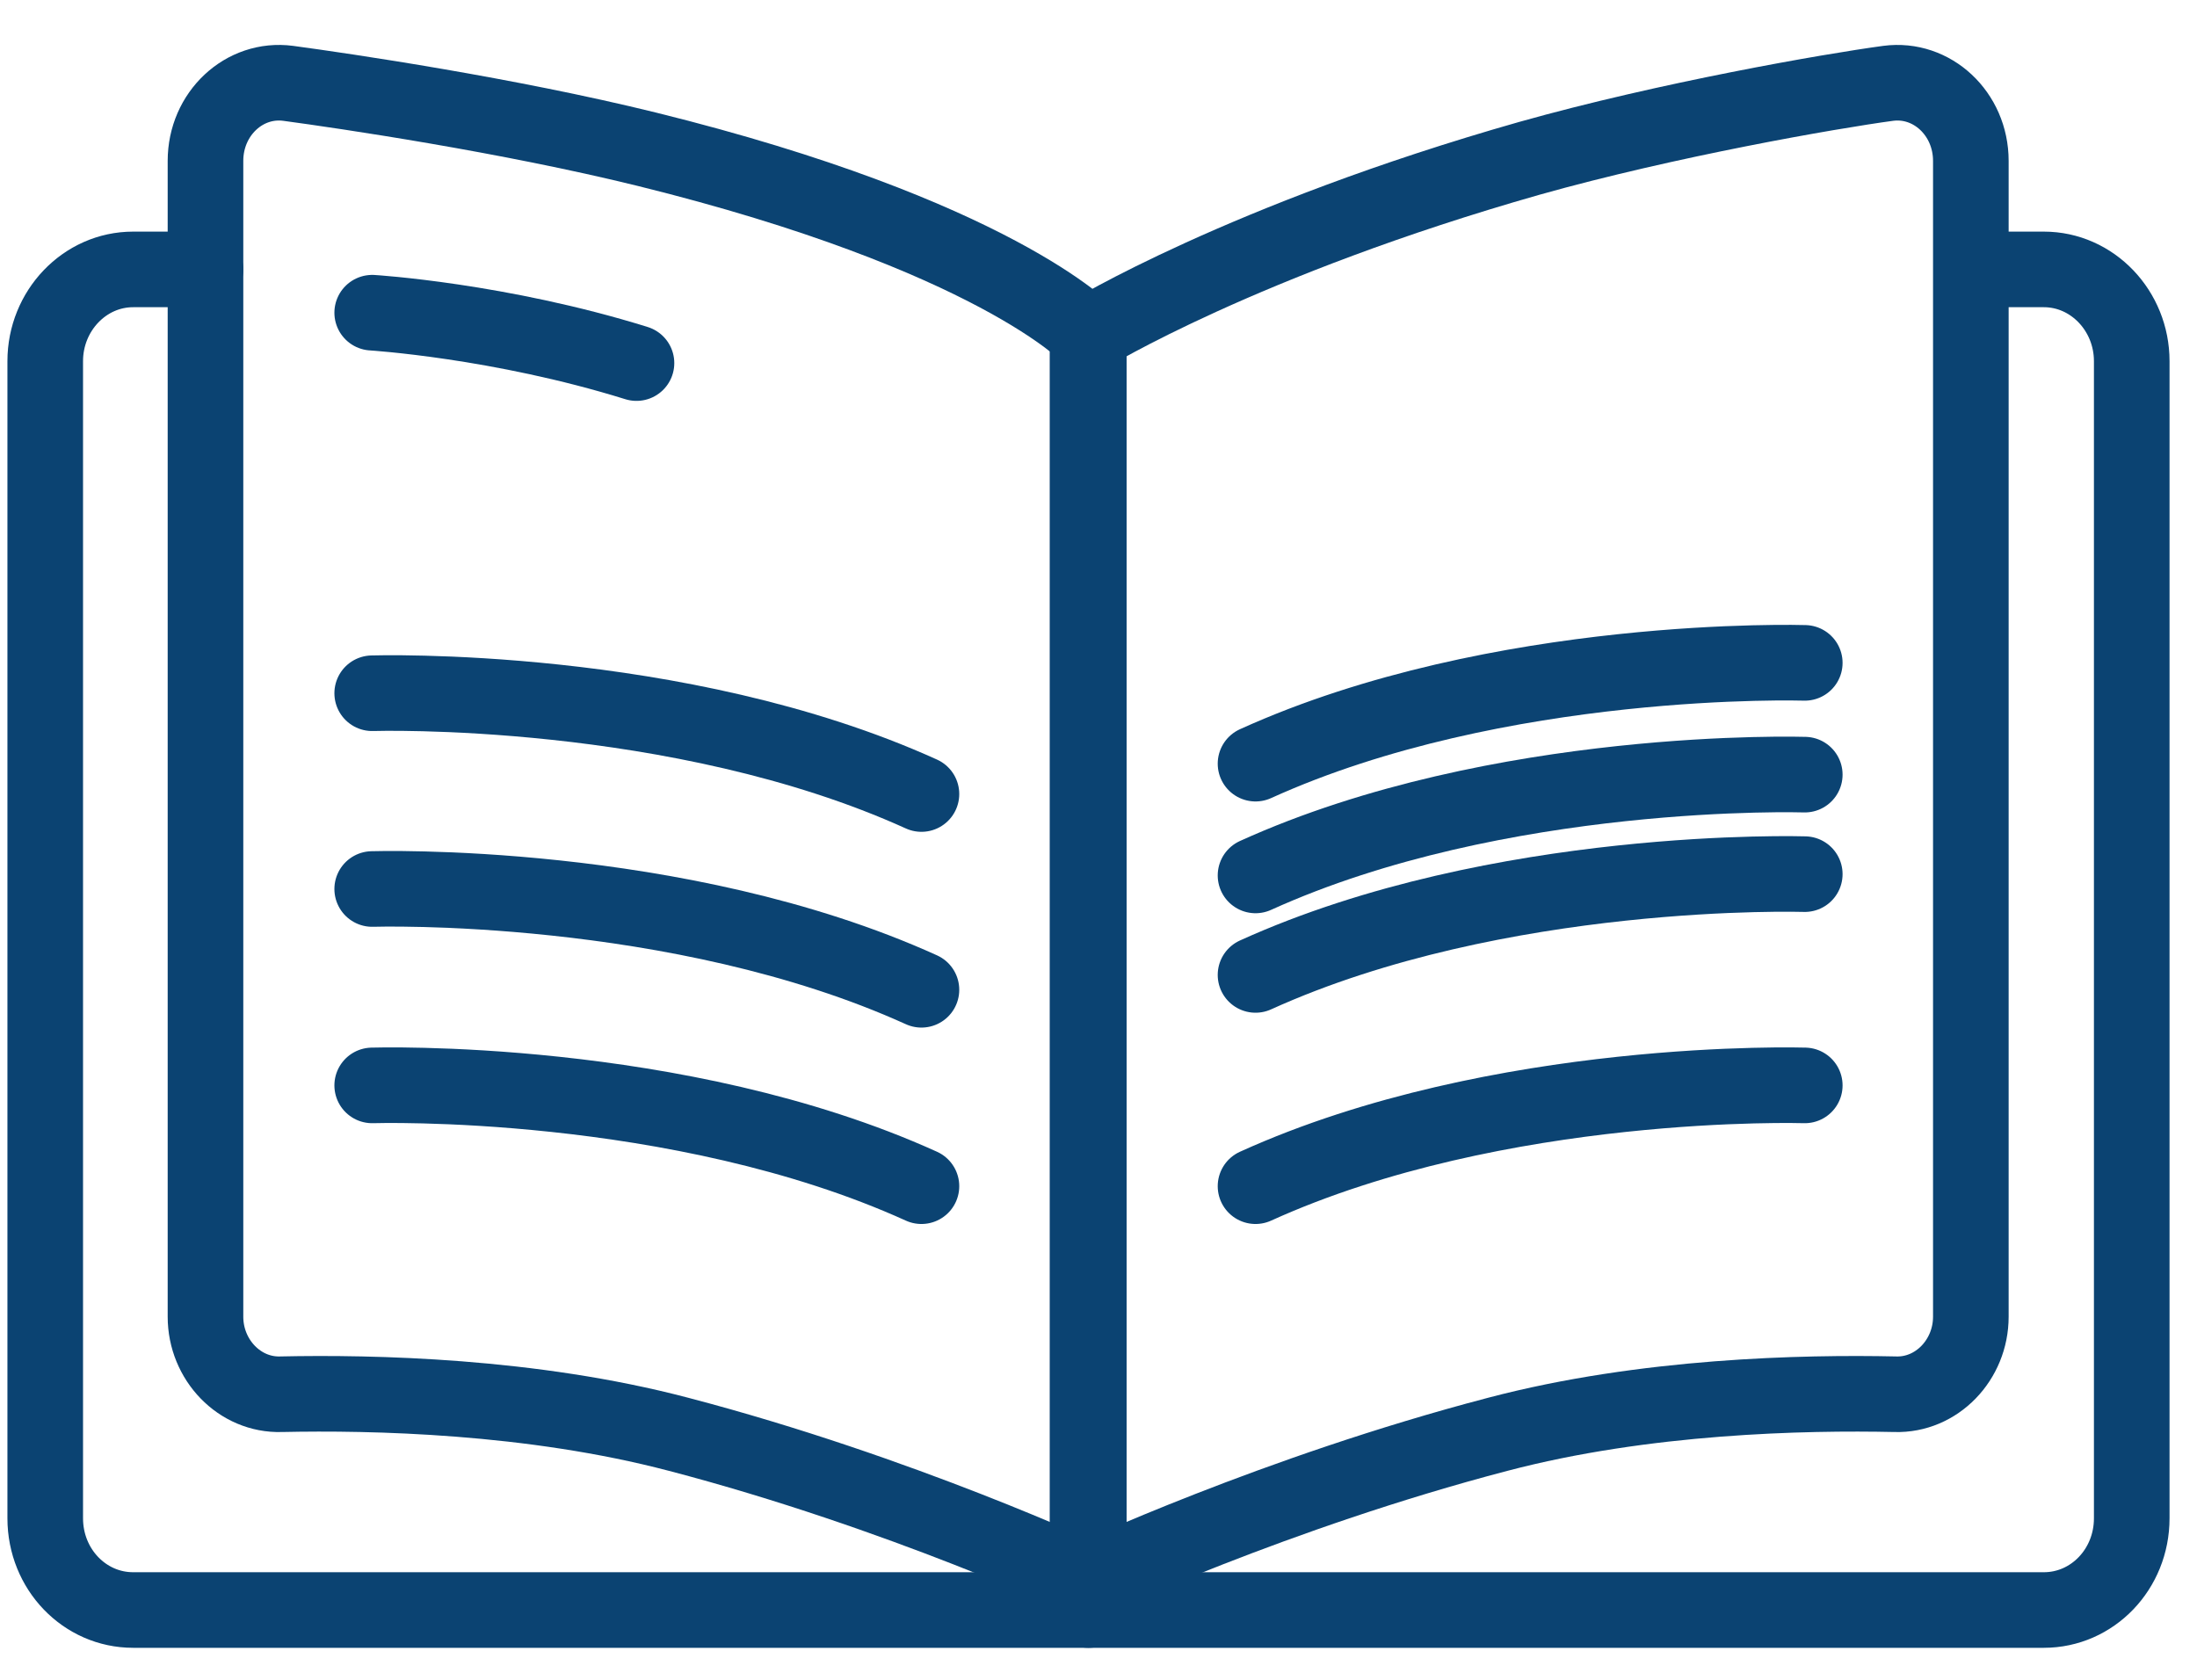
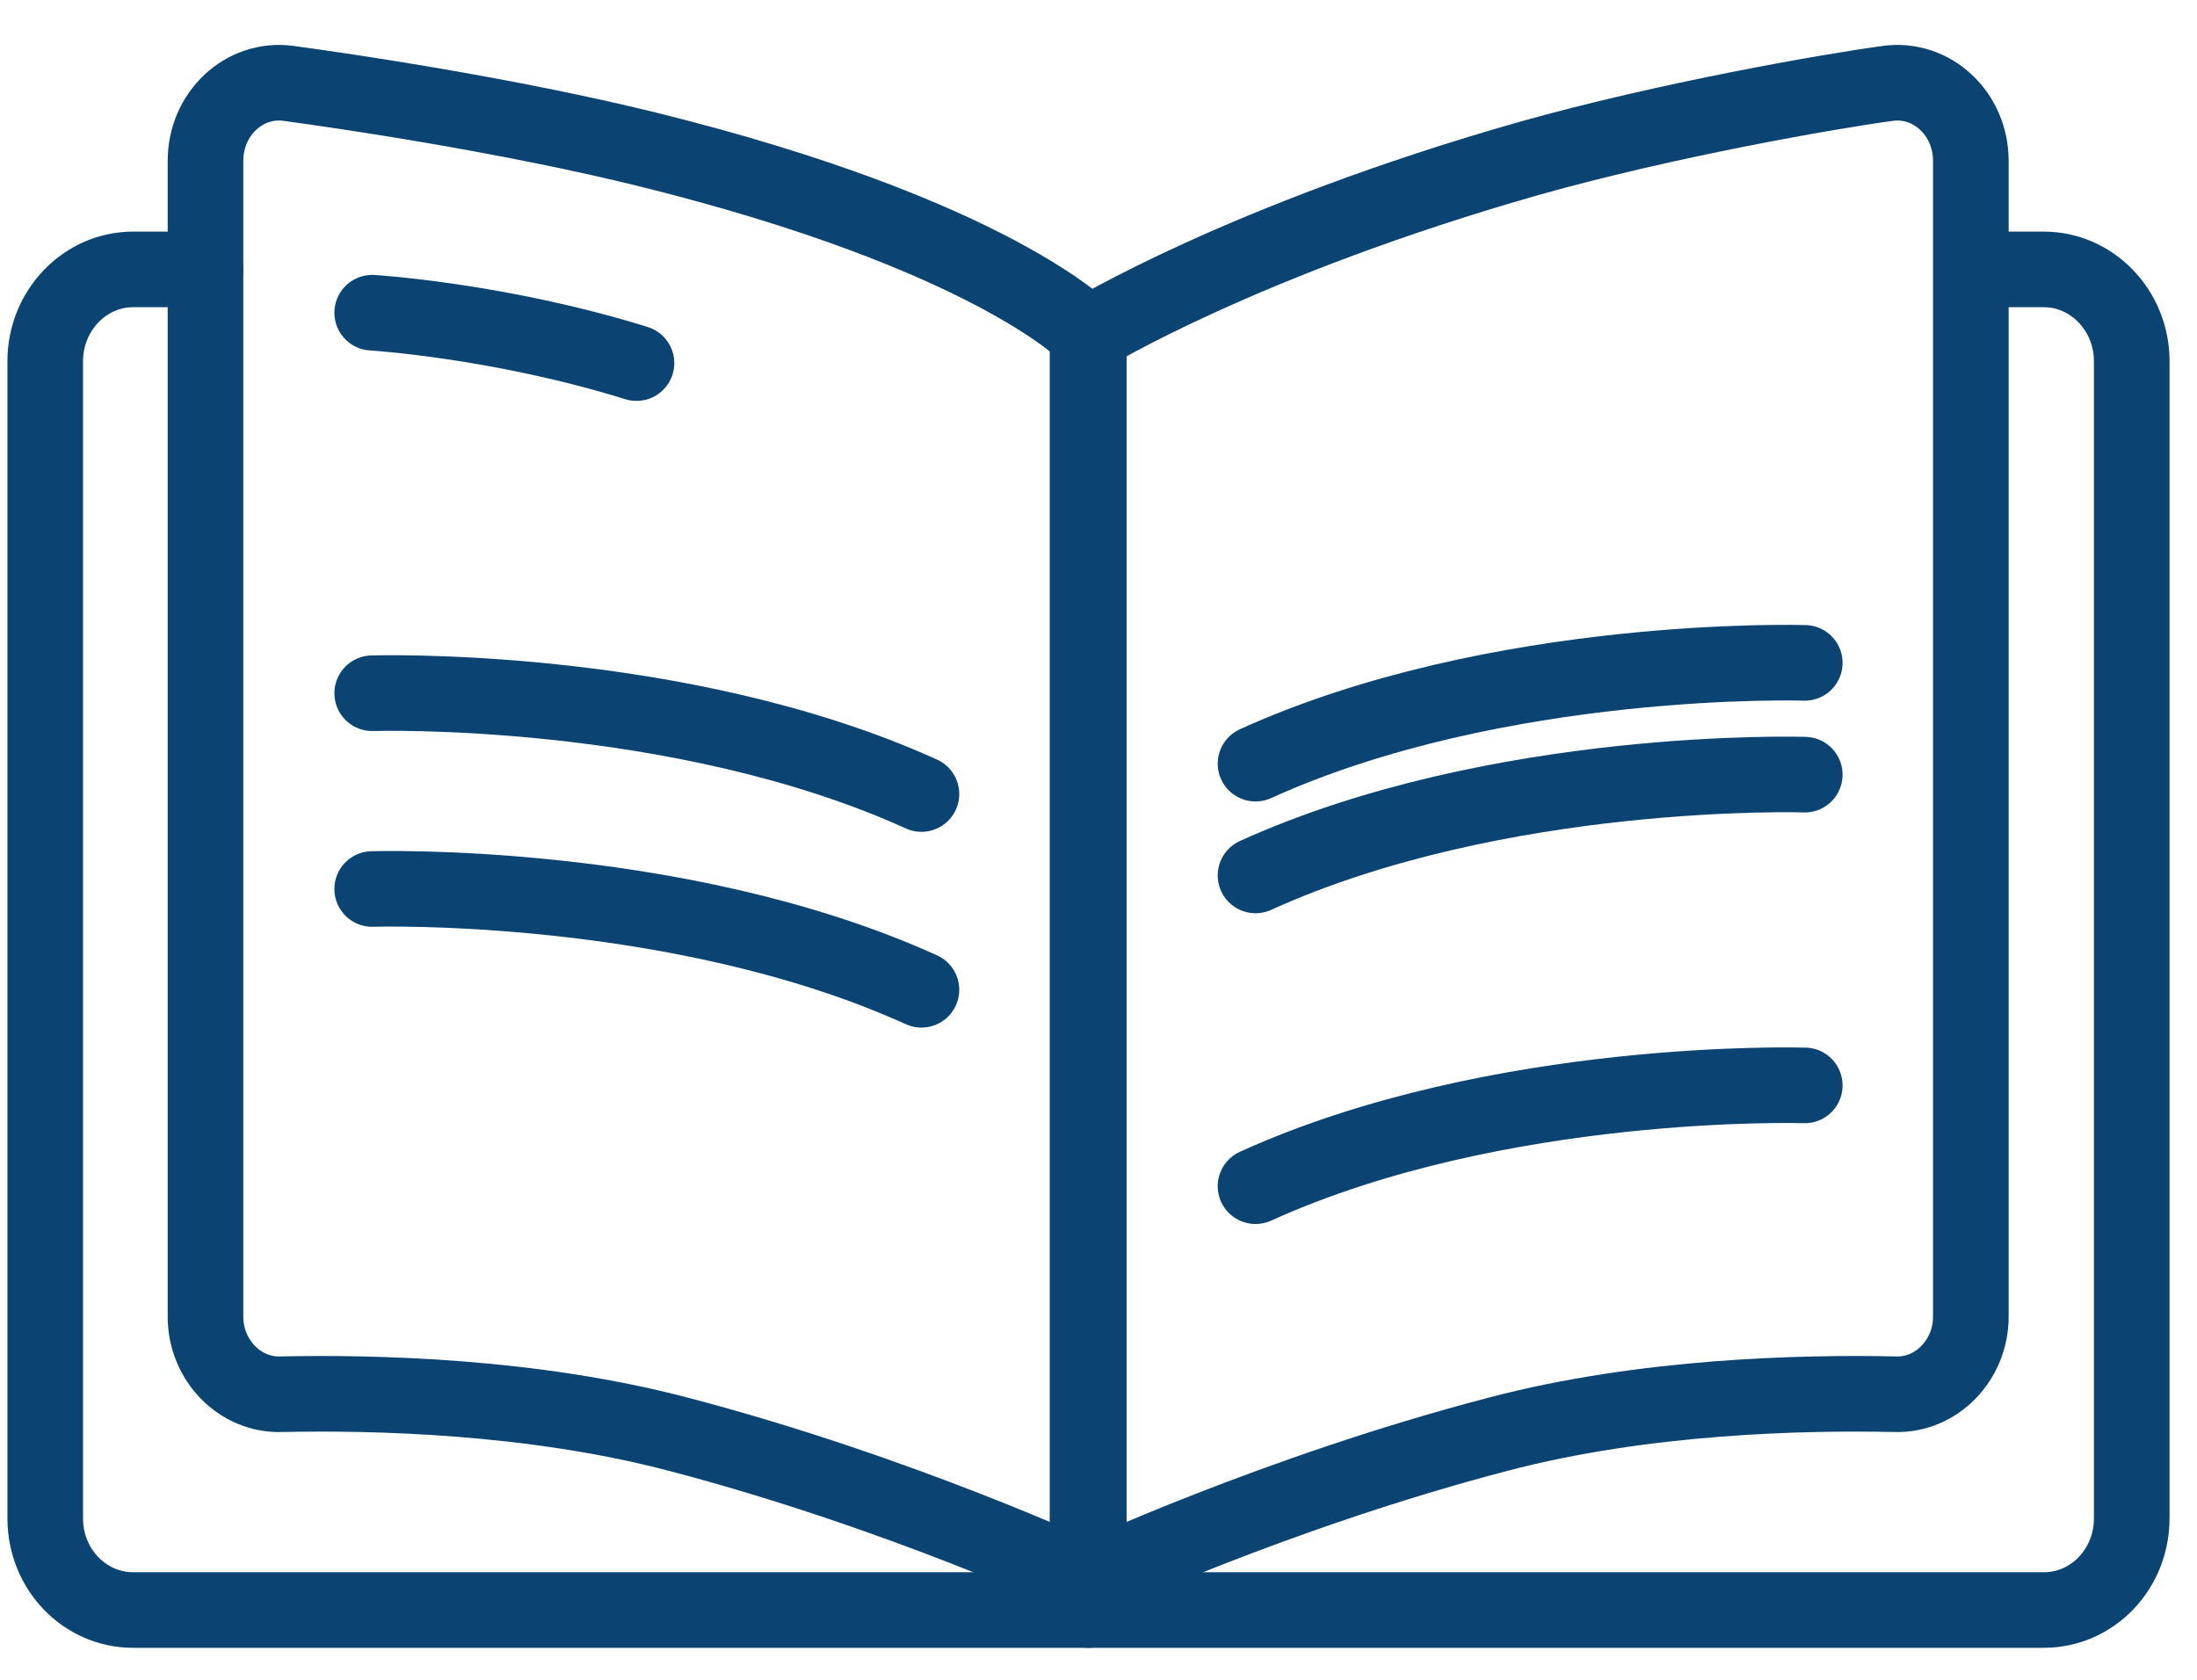
<svg xmlns="http://www.w3.org/2000/svg" width="34" height="26" viewBox="0 0 34 26" fill="none">
  <path d="M16.84 5.18C16.84 5.18 15.39 3.64 10.01 2.31C7.86 1.78 5.35 1.41 4.46 1.29C3.78 1.2 3.18 1.76 3.18 2.49V20.38C3.18 21.05 3.71 21.6 4.35 21.58C5.76 21.55 8.22 21.6 10.5 22.2C13.94 23.1 16.85 24.46 16.85 24.46V5.18H16.84Z" stroke="#0B4372" stroke-width="1.17" stroke-linecap="round" stroke-linejoin="round" />
  <path d="M3.18 4.17H2.06C1.31 4.17 0.7 4.81 0.7 5.59V23.5C0.7 24.29 1.31 24.92 2.06 24.92H16.85" stroke="#0B4372" stroke-width="1.17" stroke-linecap="round" stroke-linejoin="round" />
-   <path d="M5.76 16.8C5.76 16.8 10.49 16.65 14.26 18.36" stroke="#0B4372" stroke-width="1.17" stroke-linecap="round" stroke-linejoin="round" />
  <path d="M5.76 13.76C5.76 13.76 10.49 13.61 14.26 15.32" stroke="#0B4372" stroke-width="1.17" stroke-linecap="round" stroke-linejoin="round" />
  <path d="M5.76 10.73C5.76 10.73 10.49 10.58 14.26 12.29" stroke="#0B4372" stroke-width="1.17" stroke-linecap="round" stroke-linejoin="round" />
  <path d="M5.76 4.84C5.76 4.84 7.73 4.96 9.85 5.62" stroke="#0B4372" stroke-width="1.17" stroke-linecap="round" stroke-linejoin="round" />
  <path d="M16.84 5.18C16.84 5.18 19.24 3.71 23.67 2.45C25.8 1.85 28.33 1.41 29.22 1.29C29.9 1.2 30.5 1.76 30.5 2.49V20.38C30.5 21.05 29.97 21.6 29.33 21.58C27.92 21.55 25.46 21.6 23.18 22.2C19.74 23.1 16.83 24.46 16.83 24.46V5.18H16.84Z" stroke="#0B4372" stroke-width="1.17" stroke-linecap="round" stroke-linejoin="round" />
  <path d="M30.51 4.17H31.63C32.38 4.17 32.99 4.81 32.99 5.59V23.5C32.99 24.29 32.38 24.92 31.63 24.92H16.84" stroke="#0B4372" stroke-width="1.17" stroke-linecap="round" stroke-linejoin="round" />
  <path d="M27.93 16.8C27.93 16.8 23.2 16.65 19.43 18.36" stroke="#0B4372" stroke-width="1.17" stroke-linecap="round" stroke-linejoin="round" />
-   <path d="M27.93 13.53C27.93 13.53 23.2 13.38 19.43 15.09" stroke="#0B4372" stroke-width="1.17" stroke-linecap="round" stroke-linejoin="round" />
  <path d="M27.93 10.26C27.93 10.26 23.2 10.11 19.43 11.82" stroke="#0B4372" stroke-width="1.17" stroke-linecap="round" stroke-linejoin="round" />
  <path d="M27.93 11.99C27.93 11.99 23.2 11.84 19.43 13.55" stroke="#0B4372" stroke-width="1.17" stroke-linecap="round" stroke-linejoin="round" />
</svg>